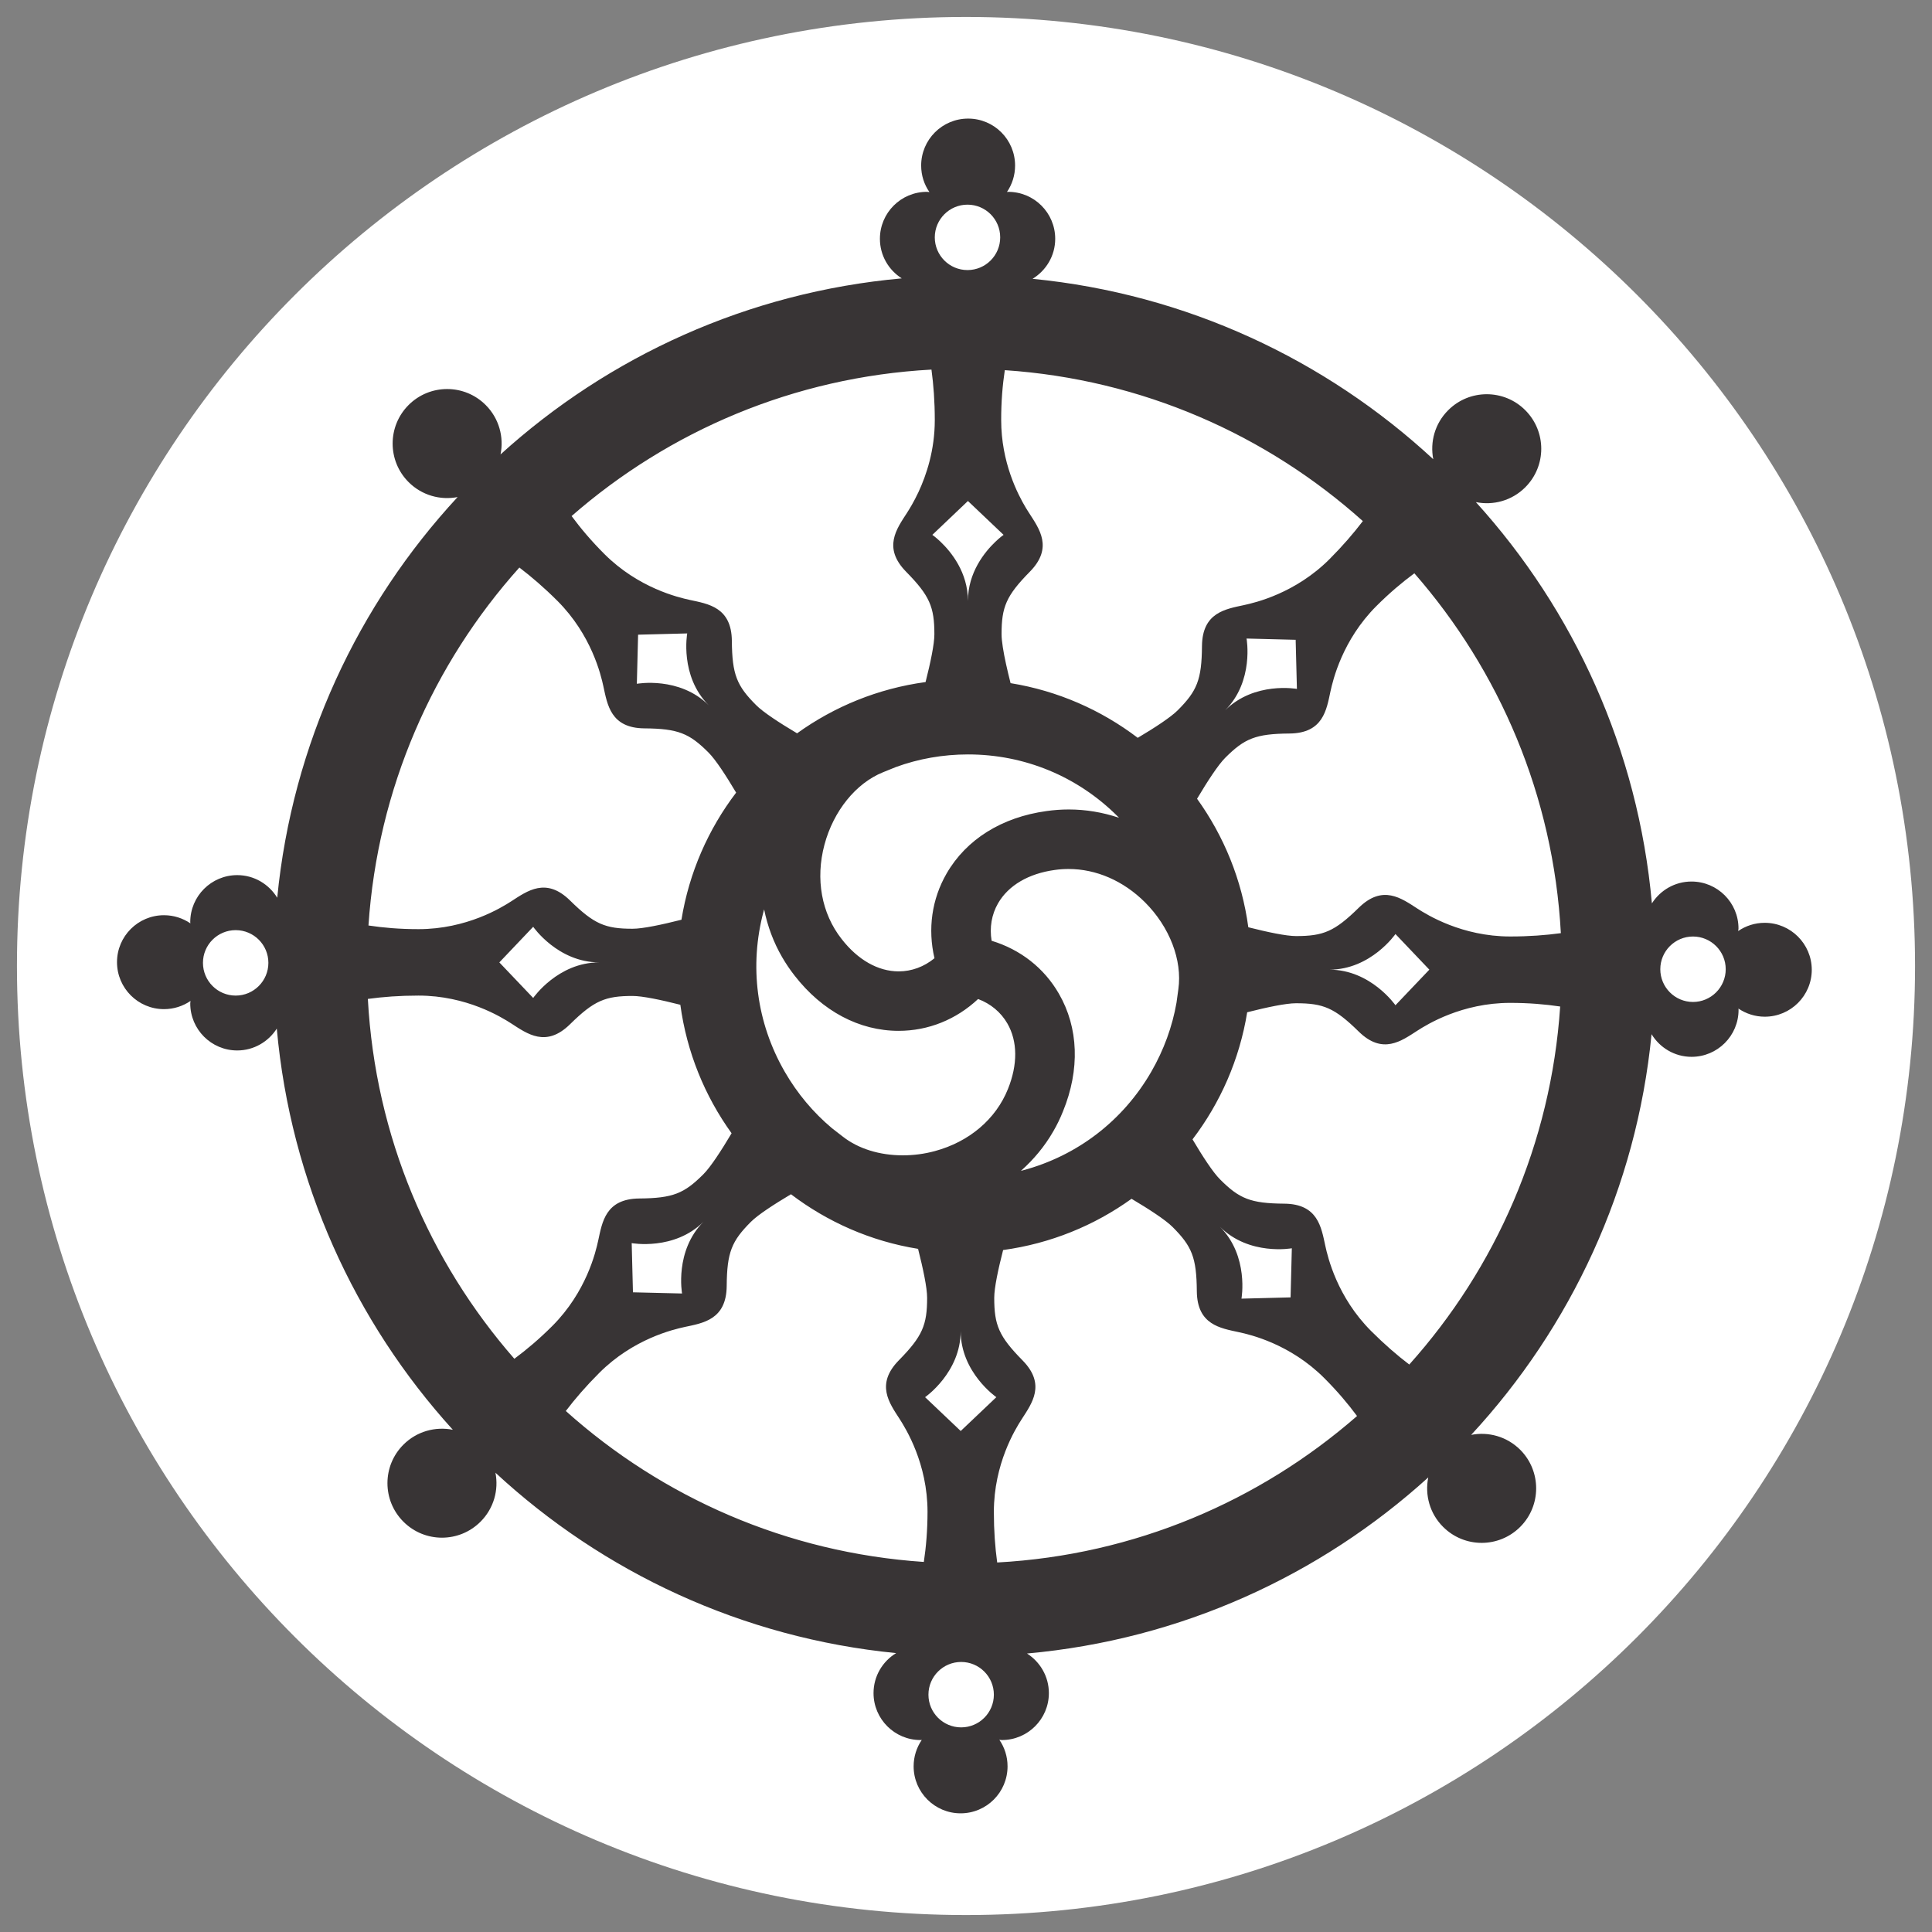
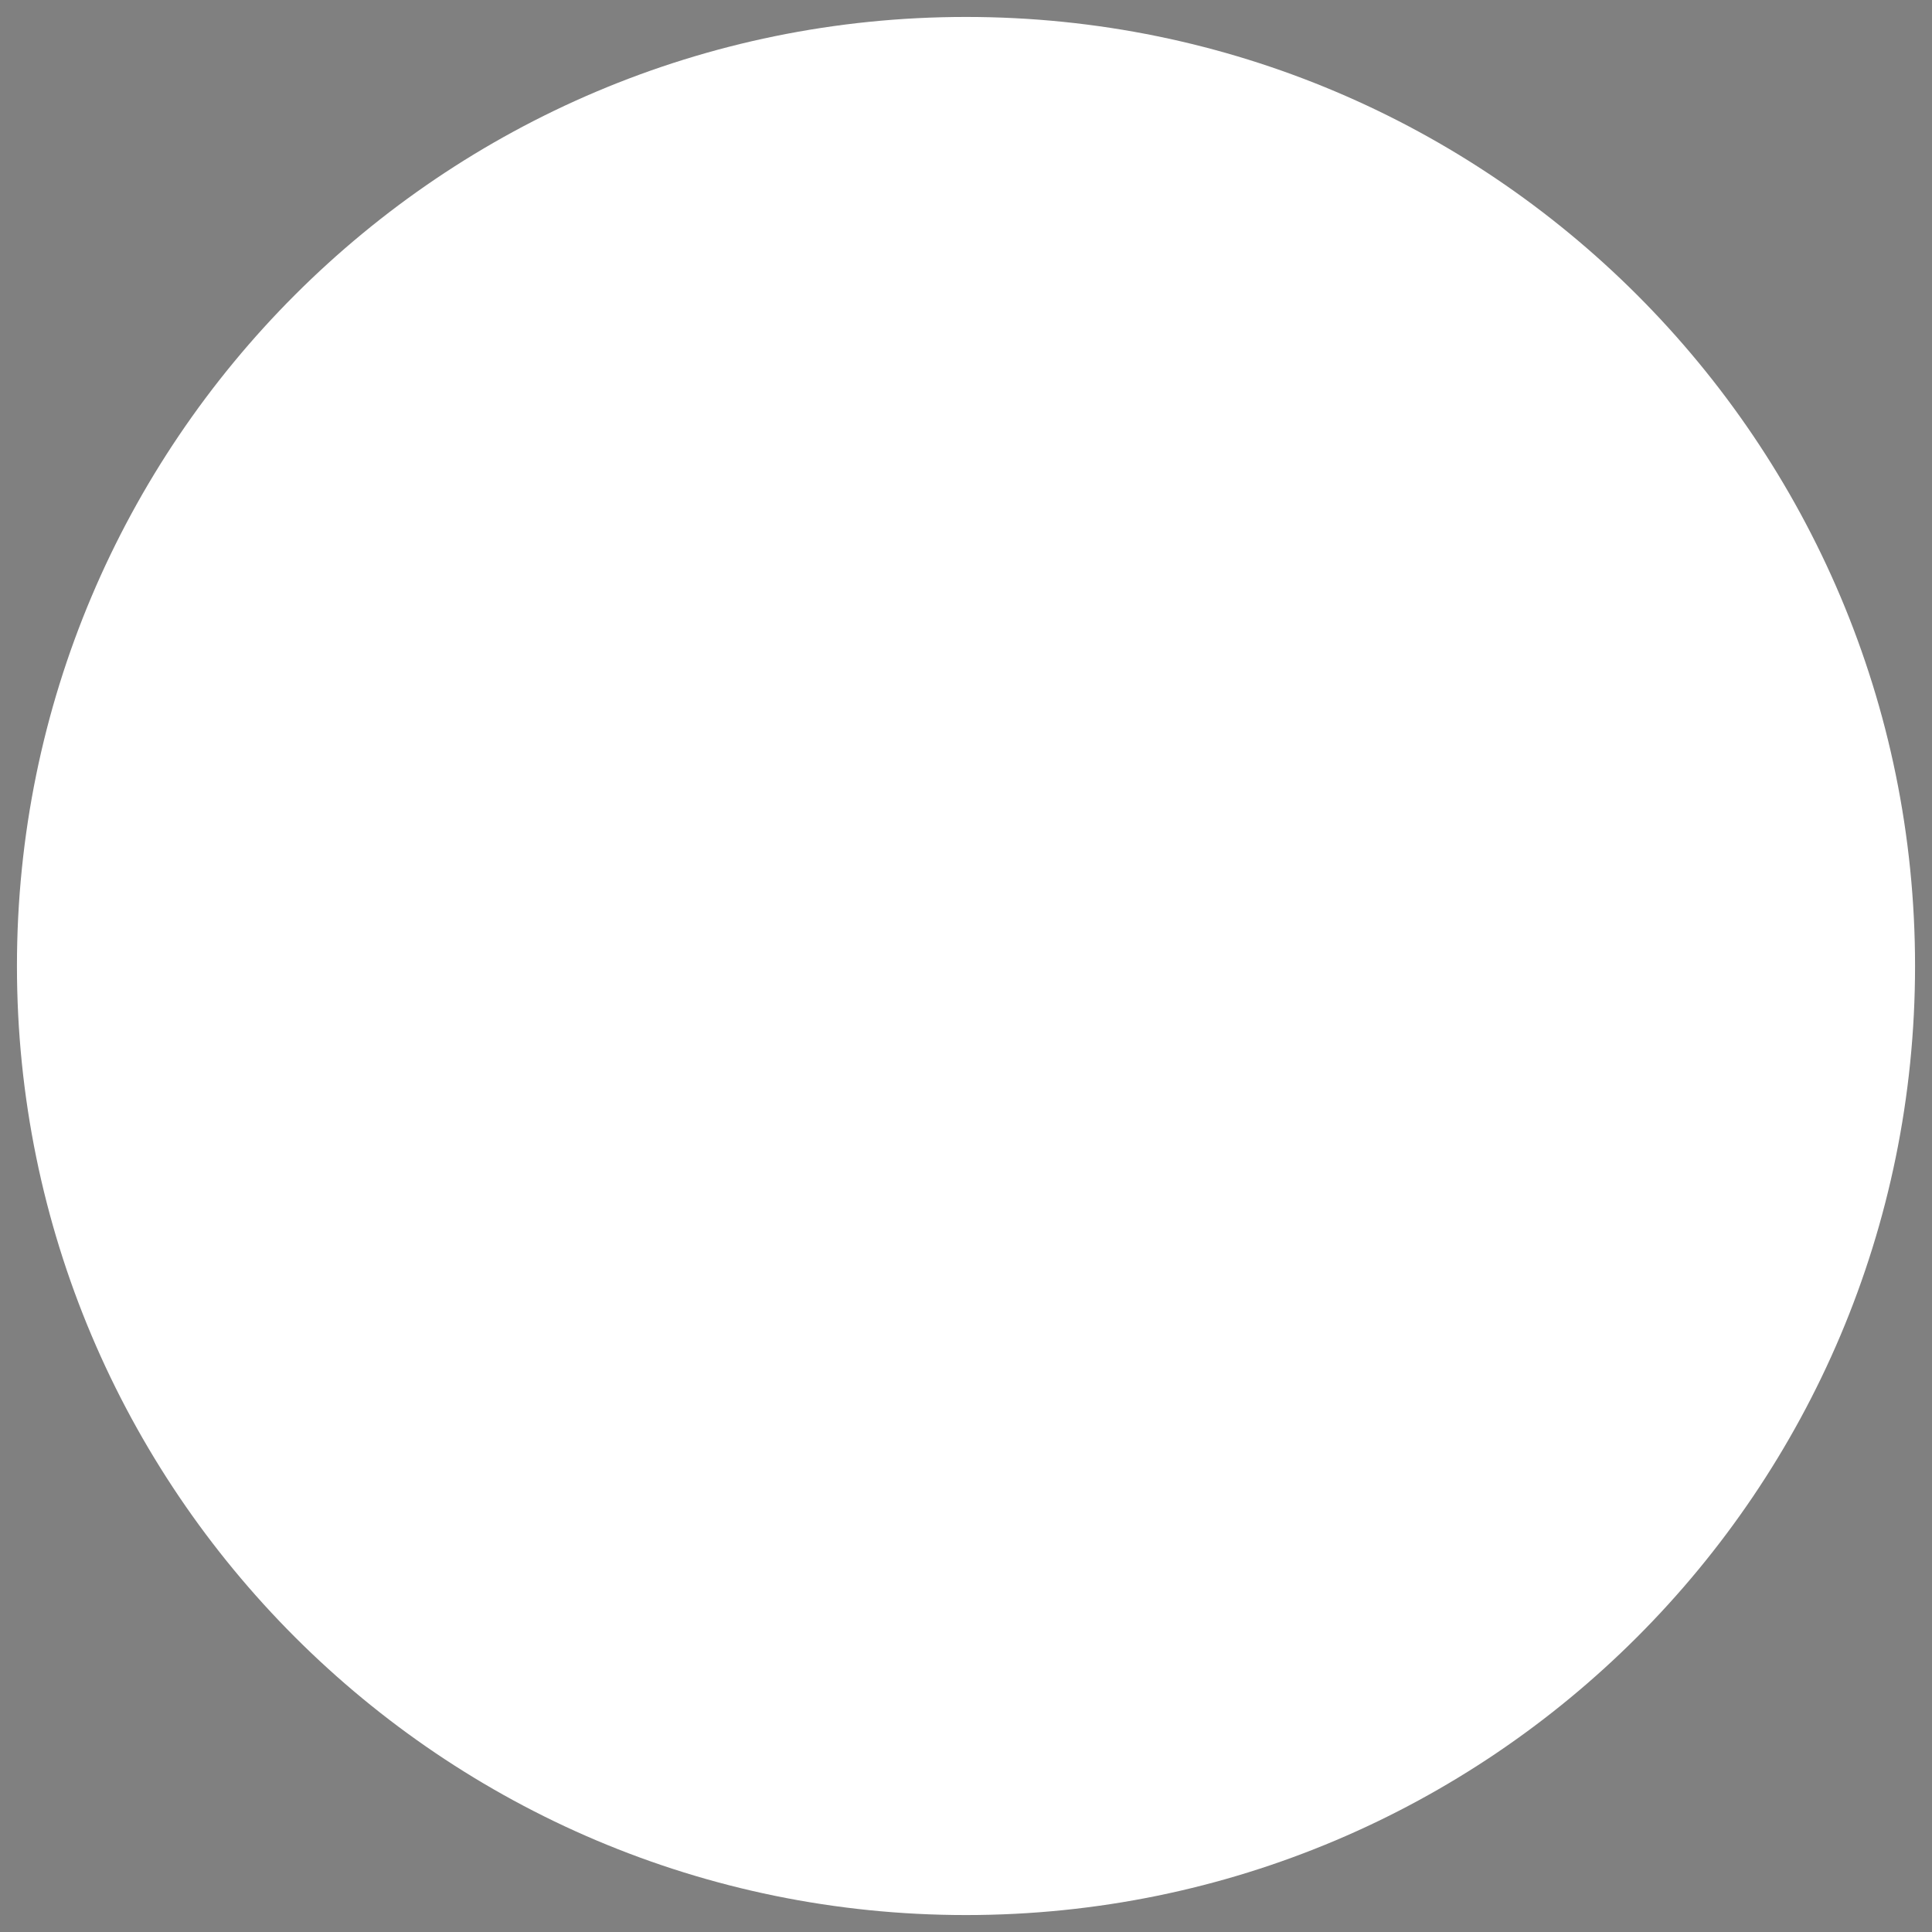
<svg xmlns="http://www.w3.org/2000/svg" version="1.1" id="Calque_2_1_" x="0px" y="0px" width="57px" height="57px" viewBox="0 0 57 57" enable-background="new 0 0 57 57" xml:space="preserve">
  <rect x="0" y="0" width="57" height="57" fill="#808080" stroke="none" />
  <path fill="#FFFFFF" d="M56.5,28.499c0,15.464-12.535,28.001-28,28.001c-15.464,0-28-12.537-28-28.001  C0.5,13.038,13.036,0.5,28.5,0.5C43.965,0.5,56.5,13.038,56.5,28.499z" />
-   <path fill="#383435" d="M52.064,27.226c-0.291,0-0.559,0.09-0.783,0.243c0.002-0.025,0.01-0.049,0.01-0.075  c0-0.765-0.621-1.386-1.387-1.386c-0.492,0-0.922,0.259-1.168,0.645c-0.408-4.539-2.301-8.65-5.193-11.839  c0.51,0.104,1.061-0.041,1.457-0.437c0.629-0.628,0.629-1.646,0-2.275c-0.627-0.628-1.646-0.628-2.273,0  c-0.395,0.393-0.541,0.939-0.441,1.447c-3.172-2.936-7.277-4.877-11.822-5.323c0.398-0.244,0.668-0.679,0.668-1.18  c0-0.766-0.621-1.386-1.387-1.386c-0.012,0-0.023,0.003-0.037,0.004c0.152-0.222,0.24-0.49,0.24-0.779  c0-0.766-0.619-1.386-1.385-1.386c-0.765,0-1.386,0.62-1.386,1.386c0,0.291,0.09,0.56,0.244,0.782  c-0.025-0.001-0.05-0.007-0.075-0.007c-0.765,0-1.386,0.62-1.386,1.386c0,0.492,0.258,0.921,0.645,1.167  c-4.539,0.408-8.649,2.3-11.838,5.194c0.104-0.511-0.042-1.062-0.438-1.458c-0.628-0.628-1.646-0.628-2.274,0s-0.628,1.647,0,2.275  c0.393,0.393,0.939,0.54,1.446,0.441c-2.936,3.171-4.876,7.276-5.322,11.821c-0.244-0.398-0.679-0.667-1.18-0.667  c-0.765,0-1.386,0.621-1.386,1.386c0,0.013,0.003,0.024,0.004,0.037c-0.222-0.151-0.49-0.24-0.779-0.24  c-0.765,0-1.386,0.62-1.386,1.385s0.621,1.386,1.386,1.386c0.291,0,0.56-0.09,0.783-0.242c-0.001,0.025-0.008,0.049-0.008,0.074  c0,0.766,0.621,1.387,1.386,1.387c0.491,0,0.921-0.26,1.167-0.645c0.408,4.537,2.301,8.648,5.194,11.836  c-0.511-0.102-1.062,0.043-1.458,0.439c-0.628,0.627-0.628,1.646,0,2.273c0.628,0.629,1.646,0.629,2.275,0  c0.393-0.393,0.54-0.938,0.44-1.445c3.171,2.936,7.277,4.875,11.822,5.322c-0.398,0.242-0.667,0.678-0.667,1.18  c0,0.764,0.621,1.385,1.386,1.385c0.013,0,0.025-0.002,0.037-0.004c-0.151,0.223-0.24,0.49-0.24,0.779  c0,0.766,0.621,1.387,1.386,1.387c0.766,0,1.385-0.621,1.385-1.387c0-0.291-0.09-0.561-0.242-0.783  c0.025,0.002,0.049,0.008,0.074,0.008c0.766,0,1.387-0.621,1.387-1.385c0-0.492-0.26-0.922-0.645-1.168  c4.539-0.408,8.648-2.301,11.838-5.195c-0.104,0.512,0.041,1.063,0.438,1.459c0.629,0.629,1.646,0.629,2.275,0  c0.627-0.627,0.627-1.646,0-2.275c-0.395-0.393-0.939-0.539-1.447-0.439c2.936-3.172,4.877-7.277,5.322-11.822  c0.242,0.398,0.68,0.668,1.18,0.668c0.766,0,1.387-0.621,1.387-1.387c0-0.012-0.004-0.025-0.004-0.037  c0.221,0.15,0.49,0.24,0.777,0.24c0.766,0,1.387-0.621,1.387-1.386C53.451,27.847,52.83,27.226,52.064,27.226z M6.953,29.373  c-0.533,0-0.965-0.433-0.965-0.966c0-0.533,0.432-0.965,0.965-0.965c0.533,0,0.965,0.432,0.965,0.965  C7.918,28.94,7.486,29.373,6.953,29.373z M29.645,10.921c4.049,0.271,7.721,1.906,10.563,4.453c-0.275,0.361-0.592,0.73-0.984,1.123  c-1.006,1.005-2.182,1.281-2.518,1.354c-0.547,0.119-1.234,0.216-1.244,1.21c-0.008,0.995-0.146,1.325-0.715,1.894  c-0.207,0.207-0.672,0.511-1.18,0.813c-1.078-0.82-2.357-1.387-3.752-1.613c-0.098-0.388-0.184-0.765-0.229-1.062  c-0.023-0.15-0.037-0.281-0.037-0.381c0-0.803,0.135-1.134,0.834-1.844c0.697-0.709,0.279-1.265-0.023-1.735  c-0.023-0.036-0.055-0.084-0.09-0.143c-0.246-0.41-0.732-1.35-0.732-2.595C29.537,11.847,29.578,11.366,29.645,10.921z   M36.777,18.839l1.449,0.037l0.037,1.449c0,0-1.256-0.229-2.121,0.635C37.008,20.096,36.777,18.839,36.777,18.839z M31.24,29.316  c-0.436-0.757-1.135-1.303-1.984-1.56c-0.066-0.391,0-0.777,0.191-1.108c0.305-0.526,0.898-0.875,1.67-0.981  c0.137-0.02,0.273-0.029,0.408-0.029c0.818,0,1.619,0.349,2.254,0.981c0.729,0.728,1.107,1.71,0.986,2.566l-0.055,0.4  c-0.123,0.705-0.375,1.395-0.744,2.035c-0.834,1.445-2.18,2.479-3.791,2.91c-0.018,0.004-0.035,0.01-0.055,0.014  c0.379-0.336,0.703-0.727,0.953-1.162c0.111-0.189,0.207-0.389,0.289-0.594C31.865,31.557,31.822,30.322,31.24,29.316z   M27.58,33.961c-0.31,0.084-0.627,0.125-0.945,0.125c-0.685,0-1.313-0.195-1.77-0.553l-0.32-0.248  c-0.55-0.461-1.022-1.023-1.392-1.664c-0.833-1.443-1.055-3.125-0.624-4.736c0.005-0.019,0.01-0.036,0.015-0.055  c0.101,0.497,0.278,0.972,0.53,1.407c0.11,0.19,0.234,0.374,0.369,0.546c0.816,1.05,1.907,1.63,3.069,1.63  c0.875,0,1.697-0.332,2.345-0.939c0.371,0.139,0.673,0.391,0.863,0.721c0.305,0.527,0.309,1.215,0.016,1.938  C29.379,33.021,28.593,33.688,27.58,33.961z M29.395,41.221l-1.051,0.998l-1.051-0.998c0,0,1.05-0.727,1.05-1.949  C28.343,40.494,29.395,41.221,29.395,41.221z M28.56,22.258c1.668,0,3.235,0.649,4.415,1.828c0.014,0.014,0.027,0.027,0.039,0.041  c-0.48-0.161-0.98-0.245-1.482-0.245c-0.221,0-0.441,0.016-0.658,0.047c-1.318,0.181-2.366,0.836-2.947,1.843  c-0.436,0.756-0.56,1.635-0.357,2.499c-0.306,0.251-0.673,0.388-1.056,0.388l0,0l0,0l0,0c-0.608,0-1.207-0.34-1.685-0.957  c-0.592-0.754-0.776-1.767-0.505-2.781c0.266-0.995,0.927-1.814,1.728-2.137l0.375-0.152C27.098,22.386,27.821,22.258,28.56,22.258z   M27.751,15.986c-0.141-0.135-0.244-0.206-0.244-0.206l1.05-0.999l1.052,0.999c0,0-0.104,0.071-0.244,0.206  c-0.311,0.297-0.808,0.903-0.808,1.743C28.558,16.889,28.062,16.283,27.751,15.986z M28.544,6.038c0.534,0,0.965,0.432,0.965,0.965  c0,0.533-0.432,0.965-0.965,0.965c-0.533,0-0.965-0.432-0.965-0.965C27.58,6.47,28.012,6.038,28.544,6.038z M27.481,10.904  c0.061,0.45,0.098,0.937,0.098,1.492c0,0.889-0.249,1.623-0.48,2.119c-0.139,0.297-0.272,0.51-0.342,0.619  c-0.303,0.47-0.72,1.026-0.023,1.735s0.833,1.04,0.833,1.844c0,0.292-0.115,0.837-0.26,1.41c-1.402,0.19-2.694,0.723-3.791,1.512  c-0.519-0.309-0.999-0.621-1.209-0.833c-0.568-0.568-0.707-0.898-0.715-1.893c-0.008-0.995-0.697-1.092-1.244-1.21  c-0.337-0.074-1.511-0.349-2.517-1.354c-0.388-0.388-0.699-0.757-0.967-1.12C19.735,12.718,23.424,11.124,27.481,10.904z   M20.911,20.809c-0.865-0.865-2.122-0.635-2.122-0.635l0.037-1.449l1.449-0.037C20.275,18.688,20.045,19.944,20.911,20.809z   M15.323,16.744c0.361,0.275,0.73,0.592,1.124,0.985c1.005,1.006,1.281,2.18,1.354,2.517c0.119,0.546,0.216,1.235,1.211,1.243  s1.325,0.146,1.893,0.715c0.207,0.207,0.511,0.673,0.813,1.181c-0.82,1.077-1.387,2.356-1.613,3.75  c-0.585,0.148-1.144,0.266-1.442,0.266c-0.804,0-1.135-0.135-1.844-0.833s-1.265-0.28-1.735,0.023  c-0.29,0.187-1.315,0.822-2.737,0.822c-0.549,0-1.03-0.041-1.476-0.108C11.142,23.259,12.776,19.585,15.323,16.744z M17.68,28.393  c-1.223,0-1.949,1.05-1.949,1.05l-0.999-1.049l0.999-1.051C15.73,27.343,16.457,28.393,17.68,28.393z M15.175,40.088  c-2.508-2.871-4.103-6.561-4.322-10.617c0.451-0.061,0.937-0.098,1.493-0.098c1.422,0,2.447,0.635,2.737,0.822  c0.47,0.303,1.026,0.721,1.735,0.023s1.041-0.834,1.844-0.834c0.293,0,0.837,0.115,1.41,0.26c0.19,1.402,0.723,2.695,1.512,3.791  c-0.309,0.52-0.621,0.998-0.832,1.209c-0.568,0.568-0.898,0.707-1.893,0.715c-0.995,0.01-1.092,0.697-1.211,1.244  c-0.073,0.338-0.349,1.512-1.354,2.518C15.907,39.508,15.538,39.818,15.175,40.088z M20.123,38.162l-1.449-0.035l-0.037-1.451  c0,0,1.257,0.23,2.122-0.635C19.894,36.906,20.123,38.162,20.123,38.162z M27.256,46.082c-4.048-0.271-7.721-1.906-10.563-4.453  c0.275-0.361,0.593-0.73,0.986-1.123c1.005-1.006,2.18-1.281,2.517-1.355c0.547-0.117,1.235-0.215,1.244-1.211  c0.008-0.994,0.146-1.324,0.715-1.893c0.207-0.207,0.673-0.51,1.181-0.813c1.077,0.818,2.356,1.387,3.75,1.611  c0.148,0.586,0.267,1.145,0.267,1.443c0,0.803-0.136,1.135-0.833,1.844c-0.697,0.709-0.279,1.266,0.023,1.734  c0.186,0.291,0.822,1.316,0.822,2.738C27.364,45.154,27.323,45.635,27.256,46.082z M28.357,50.963c-0.533,0-0.965-0.432-0.965-0.965  s0.433-0.965,0.965-0.965c0.532,0,0.965,0.432,0.965,0.965S28.889,50.963,28.357,50.963z M29.42,46.098  c-0.061-0.449-0.098-0.936-0.098-1.492c0-1.422,0.635-2.447,0.822-2.736c0.303-0.471,0.721-1.027,0.023-1.736  s-0.834-1.041-0.834-1.844c0-0.293,0.115-0.838,0.262-1.41c1.4-0.191,2.693-0.723,3.789-1.512c0.52,0.309,1,0.621,1.211,0.832  c0.568,0.568,0.707,0.896,0.715,1.893c0.008,0.994,0.695,1.092,1.242,1.211c0.338,0.072,1.512,0.348,2.518,1.354  c0.389,0.389,0.699,0.758,0.967,1.119C37.166,44.283,33.477,45.879,29.42,46.098z M35.992,36.193  c0.863,0.865,2.121,0.635,2.121,0.635l-0.037,1.449l-1.449,0.037C36.627,38.314,36.855,37.059,35.992,36.193z M41.578,40.258  c-0.361-0.275-0.73-0.594-1.123-0.986c-1.006-1.006-1.281-2.18-1.354-2.516c-0.119-0.547-0.217-1.236-1.211-1.244  s-1.326-0.146-1.893-0.715c-0.209-0.207-0.512-0.674-0.814-1.182c0.82-1.076,1.387-2.355,1.613-3.75  c0.584-0.148,1.143-0.266,1.441-0.266c0.805,0,1.135,0.135,1.846,0.832c0.709,0.699,1.264,0.279,1.734-0.023  c0.289-0.186,1.314-0.82,2.736-0.82c0.549,0,1.029,0.041,1.477,0.107C45.76,33.742,44.125,37.416,41.578,40.258z M39.221,28.608  c1.223,0,1.949-1.051,1.949-1.051l1,1.051l-1,1.05C41.17,29.658,40.443,28.608,39.221,28.608z M44.555,27.629  c-1.422,0-2.447-0.636-2.736-0.822c-0.471-0.303-1.025-0.721-1.734-0.023c-0.711,0.697-1.041,0.833-1.846,0.833  c-0.293,0-0.836-0.115-1.41-0.26c-0.189-1.402-0.723-2.694-1.512-3.791c0.309-0.519,0.621-0.999,0.832-1.21  c0.568-0.568,0.898-0.707,1.893-0.715c0.996-0.008,1.094-0.696,1.211-1.243c0.074-0.337,0.35-1.511,1.354-2.517  c0.389-0.388,0.758-0.699,1.121-0.967c2.508,2.871,4.102,6.56,4.322,10.617C45.598,27.592,45.111,27.629,44.555,27.629z   M49.949,29.561c-0.533,0-0.965-0.434-0.965-0.966s0.432-0.965,0.965-0.965c0.531,0,0.965,0.432,0.965,0.965  S50.48,29.561,49.949,29.561z" />
</svg>